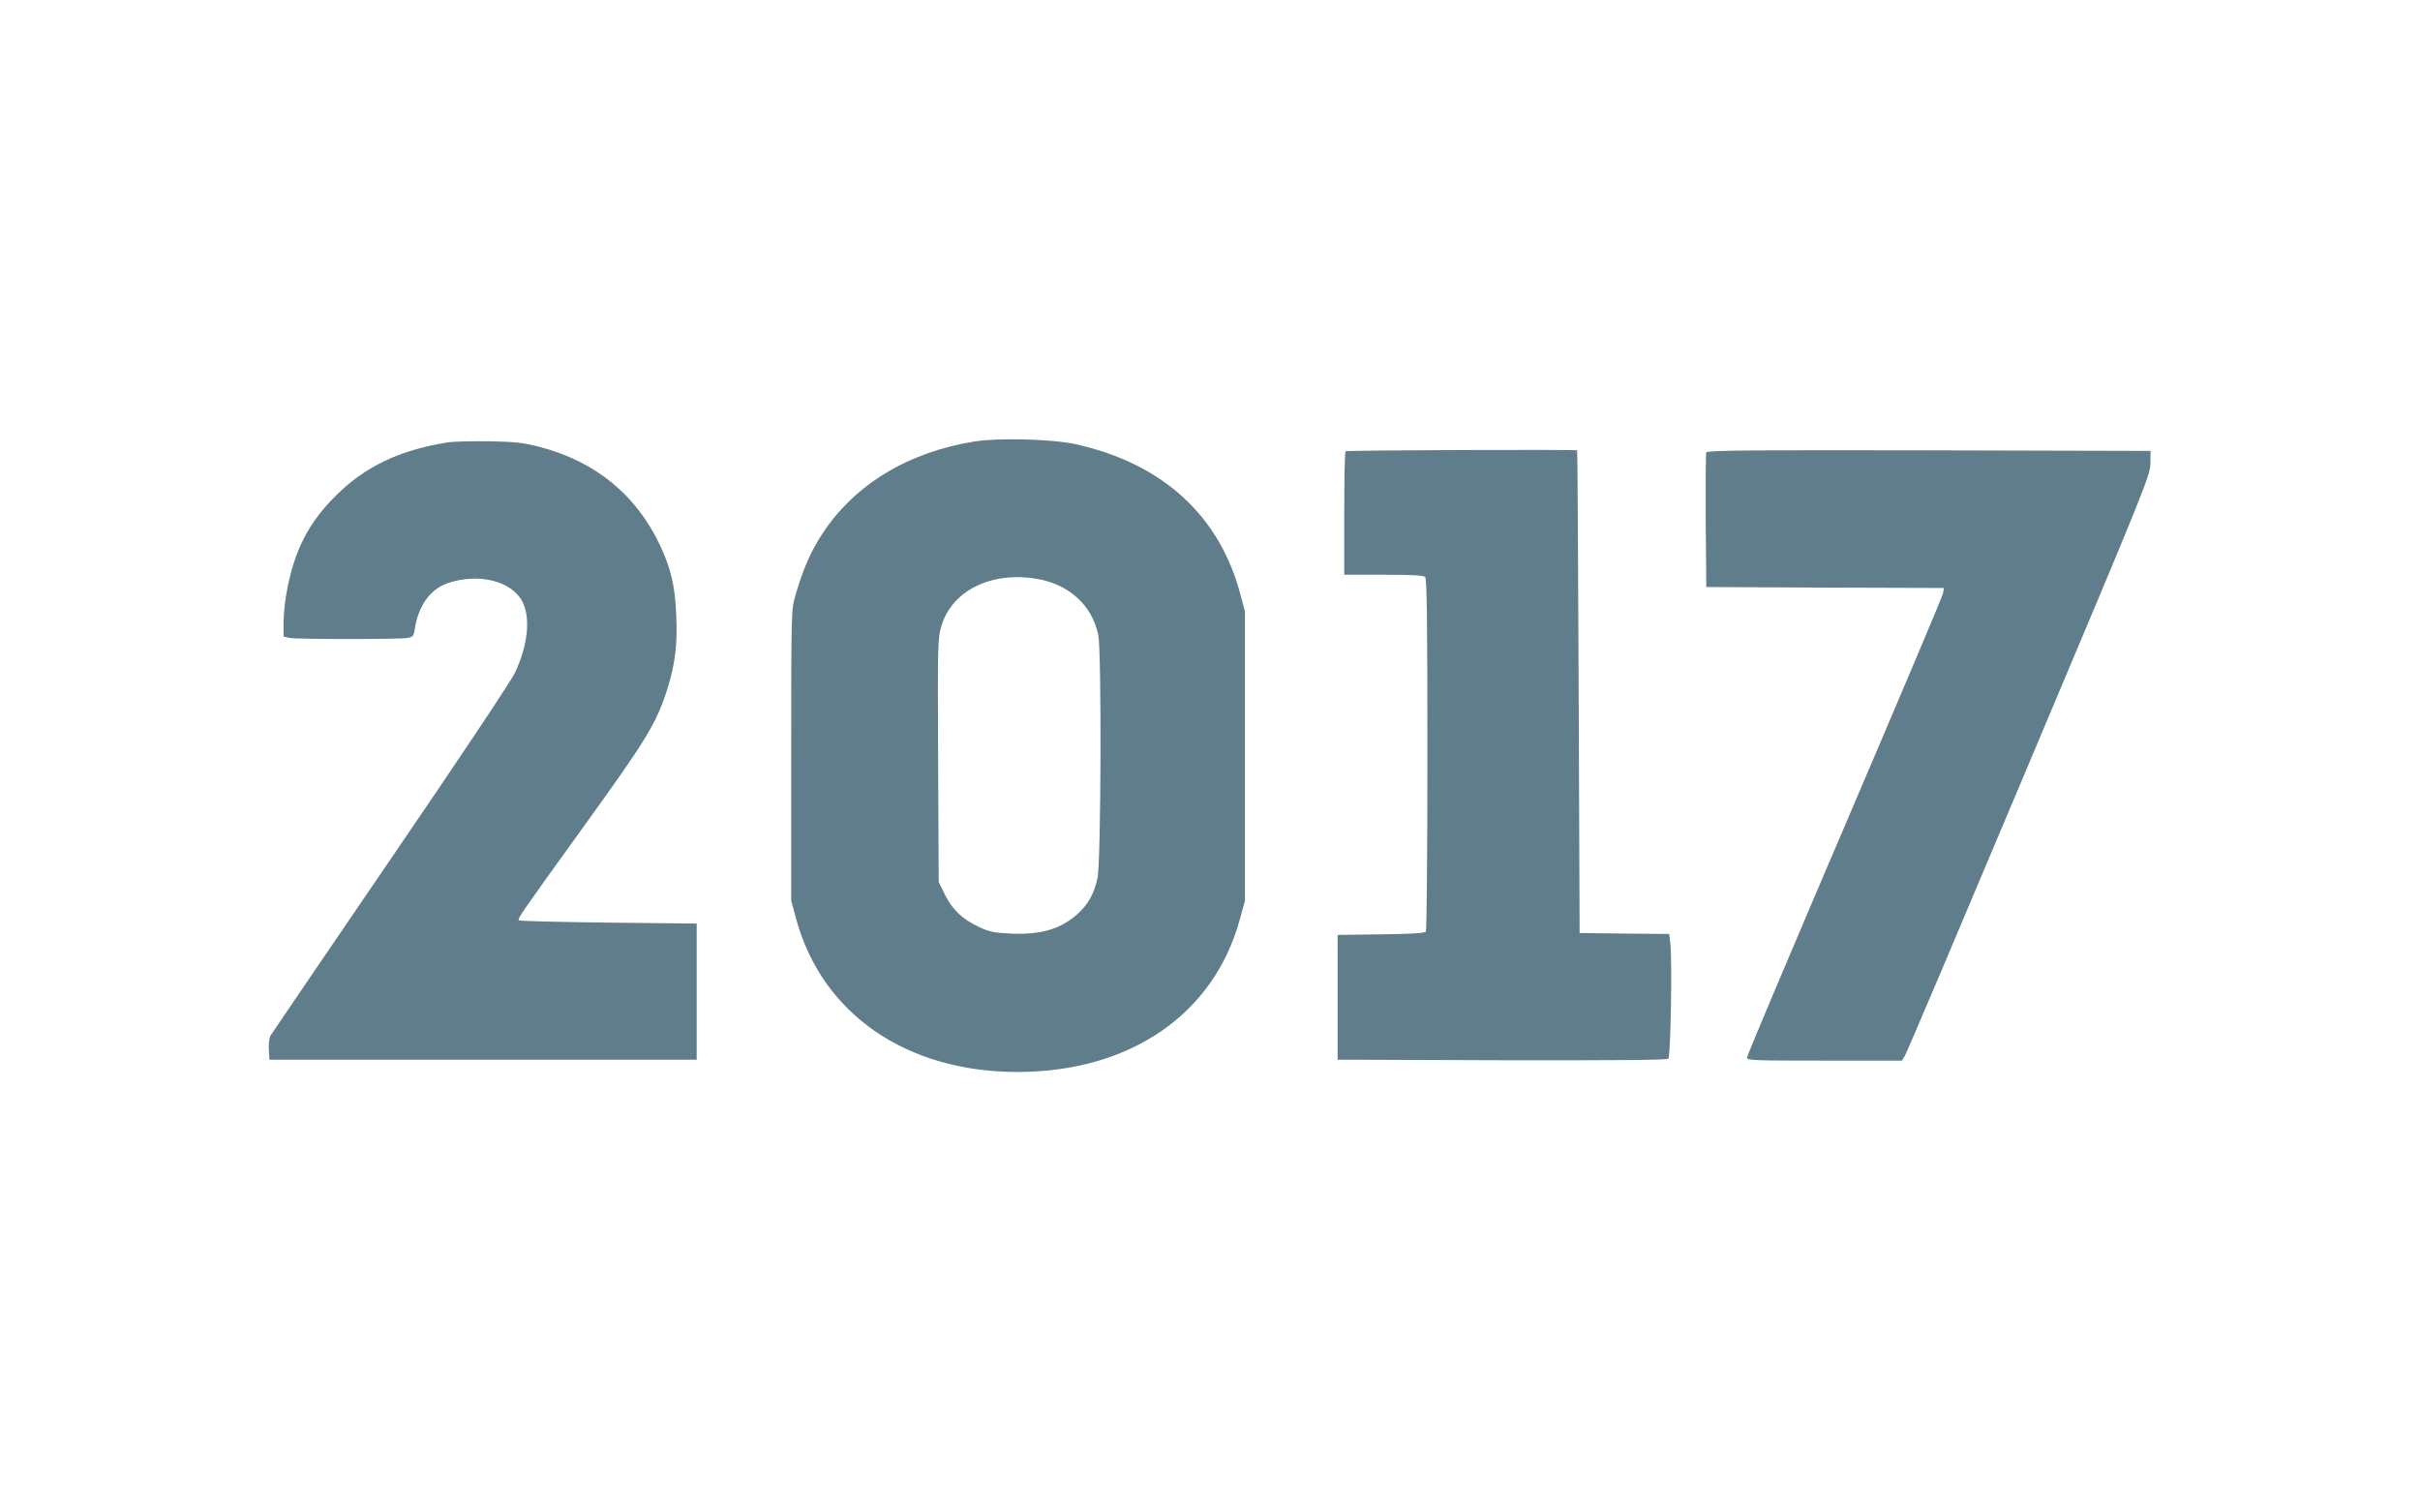
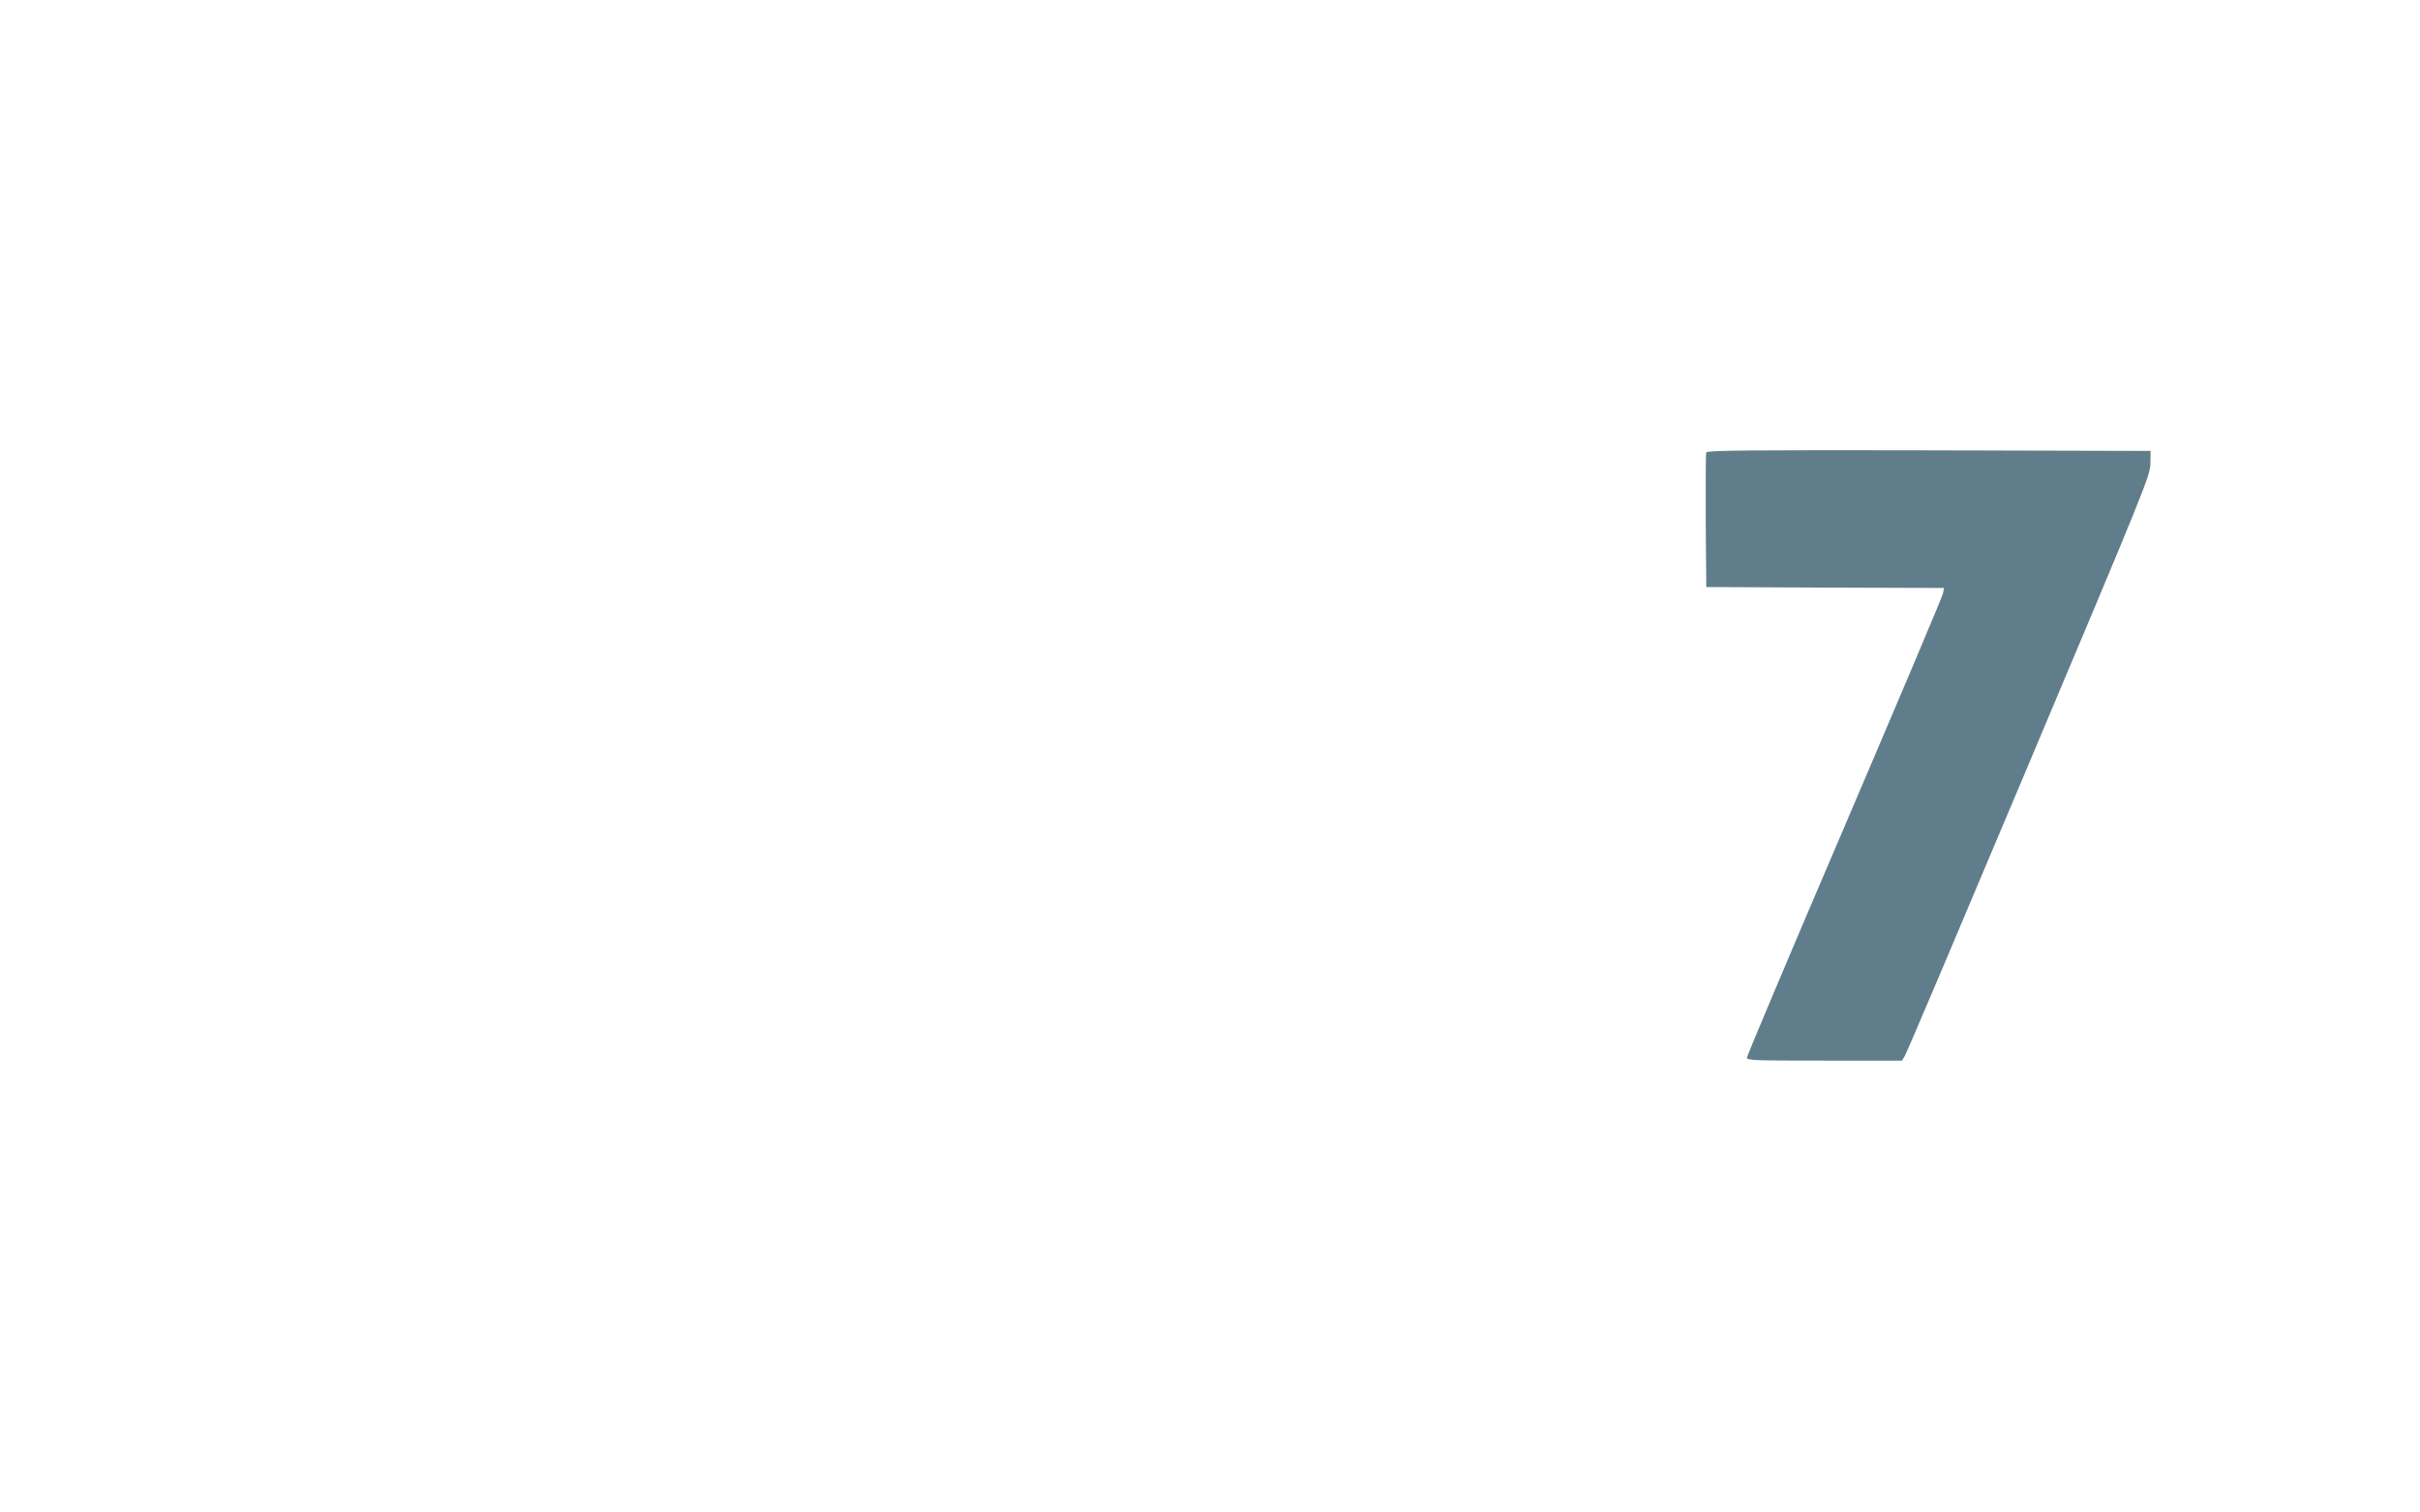
<svg xmlns="http://www.w3.org/2000/svg" version="1.0" width="1280pt" height="800pt" viewBox="0 0 1280 800" preserveAspectRatio="xMidYMid meet">
  <g transform="translate(0,800) scale(0.1,-0.1)" fill="#607d8b" stroke="none">
-     <path d="M5155 5665 c-353 -57 -633 -227 -804 -486 -62 -94 -106 -195 -144 -329 -22 -74 -22 -87 -22 -845 l0 -770 27 -99 c138 -500 583 -806 1169 -806 594 0 1039 304 1176 805 l28 100 0 765 0 765 -24 90 c-110 419 -414 695 -874 796 -124 27 -405 34 -532 14z m325 -726 c173 -28 295 -138 329 -297 18 -86 15 -1197 -4 -1286 -17 -81 -49 -139 -104 -189 -90 -81 -194 -112 -353 -105 -90 4 -114 9 -170 35 -88 41 -141 92 -180 171 l-33 67 -3 644 c-3 625 -2 647 18 712 56 185 262 287 500 248z" />
-     <path d="M2369 5660 c-256 -40 -439 -128 -595 -284 -139 -139 -212 -278 -253 -483 -12 -56 -21 -137 -21 -181 l0 -79 31 -7 c40 -8 587 -8 627 0 26 5 31 11 36 48 19 122 81 209 173 241 162 56 339 13 396 -97 44 -86 30 -227 -38 -374 -19 -42 -293 -453 -658 -987 -344 -503 -630 -925 -637 -936 -6 -12 -10 -45 -8 -74 l3 -52 1130 0 1130 0 0 360 0 360 -467 5 c-256 3 -469 8 -473 12 -9 8 -4 16 358 518 317 439 369 526 425 700 42 133 56 237 49 393 -6 154 -27 247 -85 371 -126 268 -342 445 -637 522 -84 22 -126 27 -265 30 -91 1 -190 -1 -221 -6z" />
-     <path d="M7117 5613 c-4 -3 -7 -152 -7 -330 l0 -323 208 0 c148 0 211 -3 220 -12 9 -9 12 -231 12 -937 0 -510 -4 -932 -8 -938 -6 -9 -69 -13 -237 -15 l-230 -3 0 -330 0 -330 869 -3 c600 -1 873 1 880 8 13 12 21 523 11 607 l-6 53 -237 2 -237 3 -5 1275 c-3 701 -6 1276 -8 1278 -5 5 -1219 1 -1225 -5z" />
    <path d="M9025 5607 c-3 -6 -4 -170 -3 -362 l3 -350 629 -3 628 -2 -5 -29 c-3 -16 -238 -571 -521 -1233 -284 -663 -516 -1213 -516 -1222 0 -15 37 -16 410 -16 l410 0 14 23 c9 12 304 709 657 1547 622 1475 643 1527 643 1590 l1 65 -1173 3 c-936 2 -1174 0 -1177 -11z" />
  </g>
</svg>